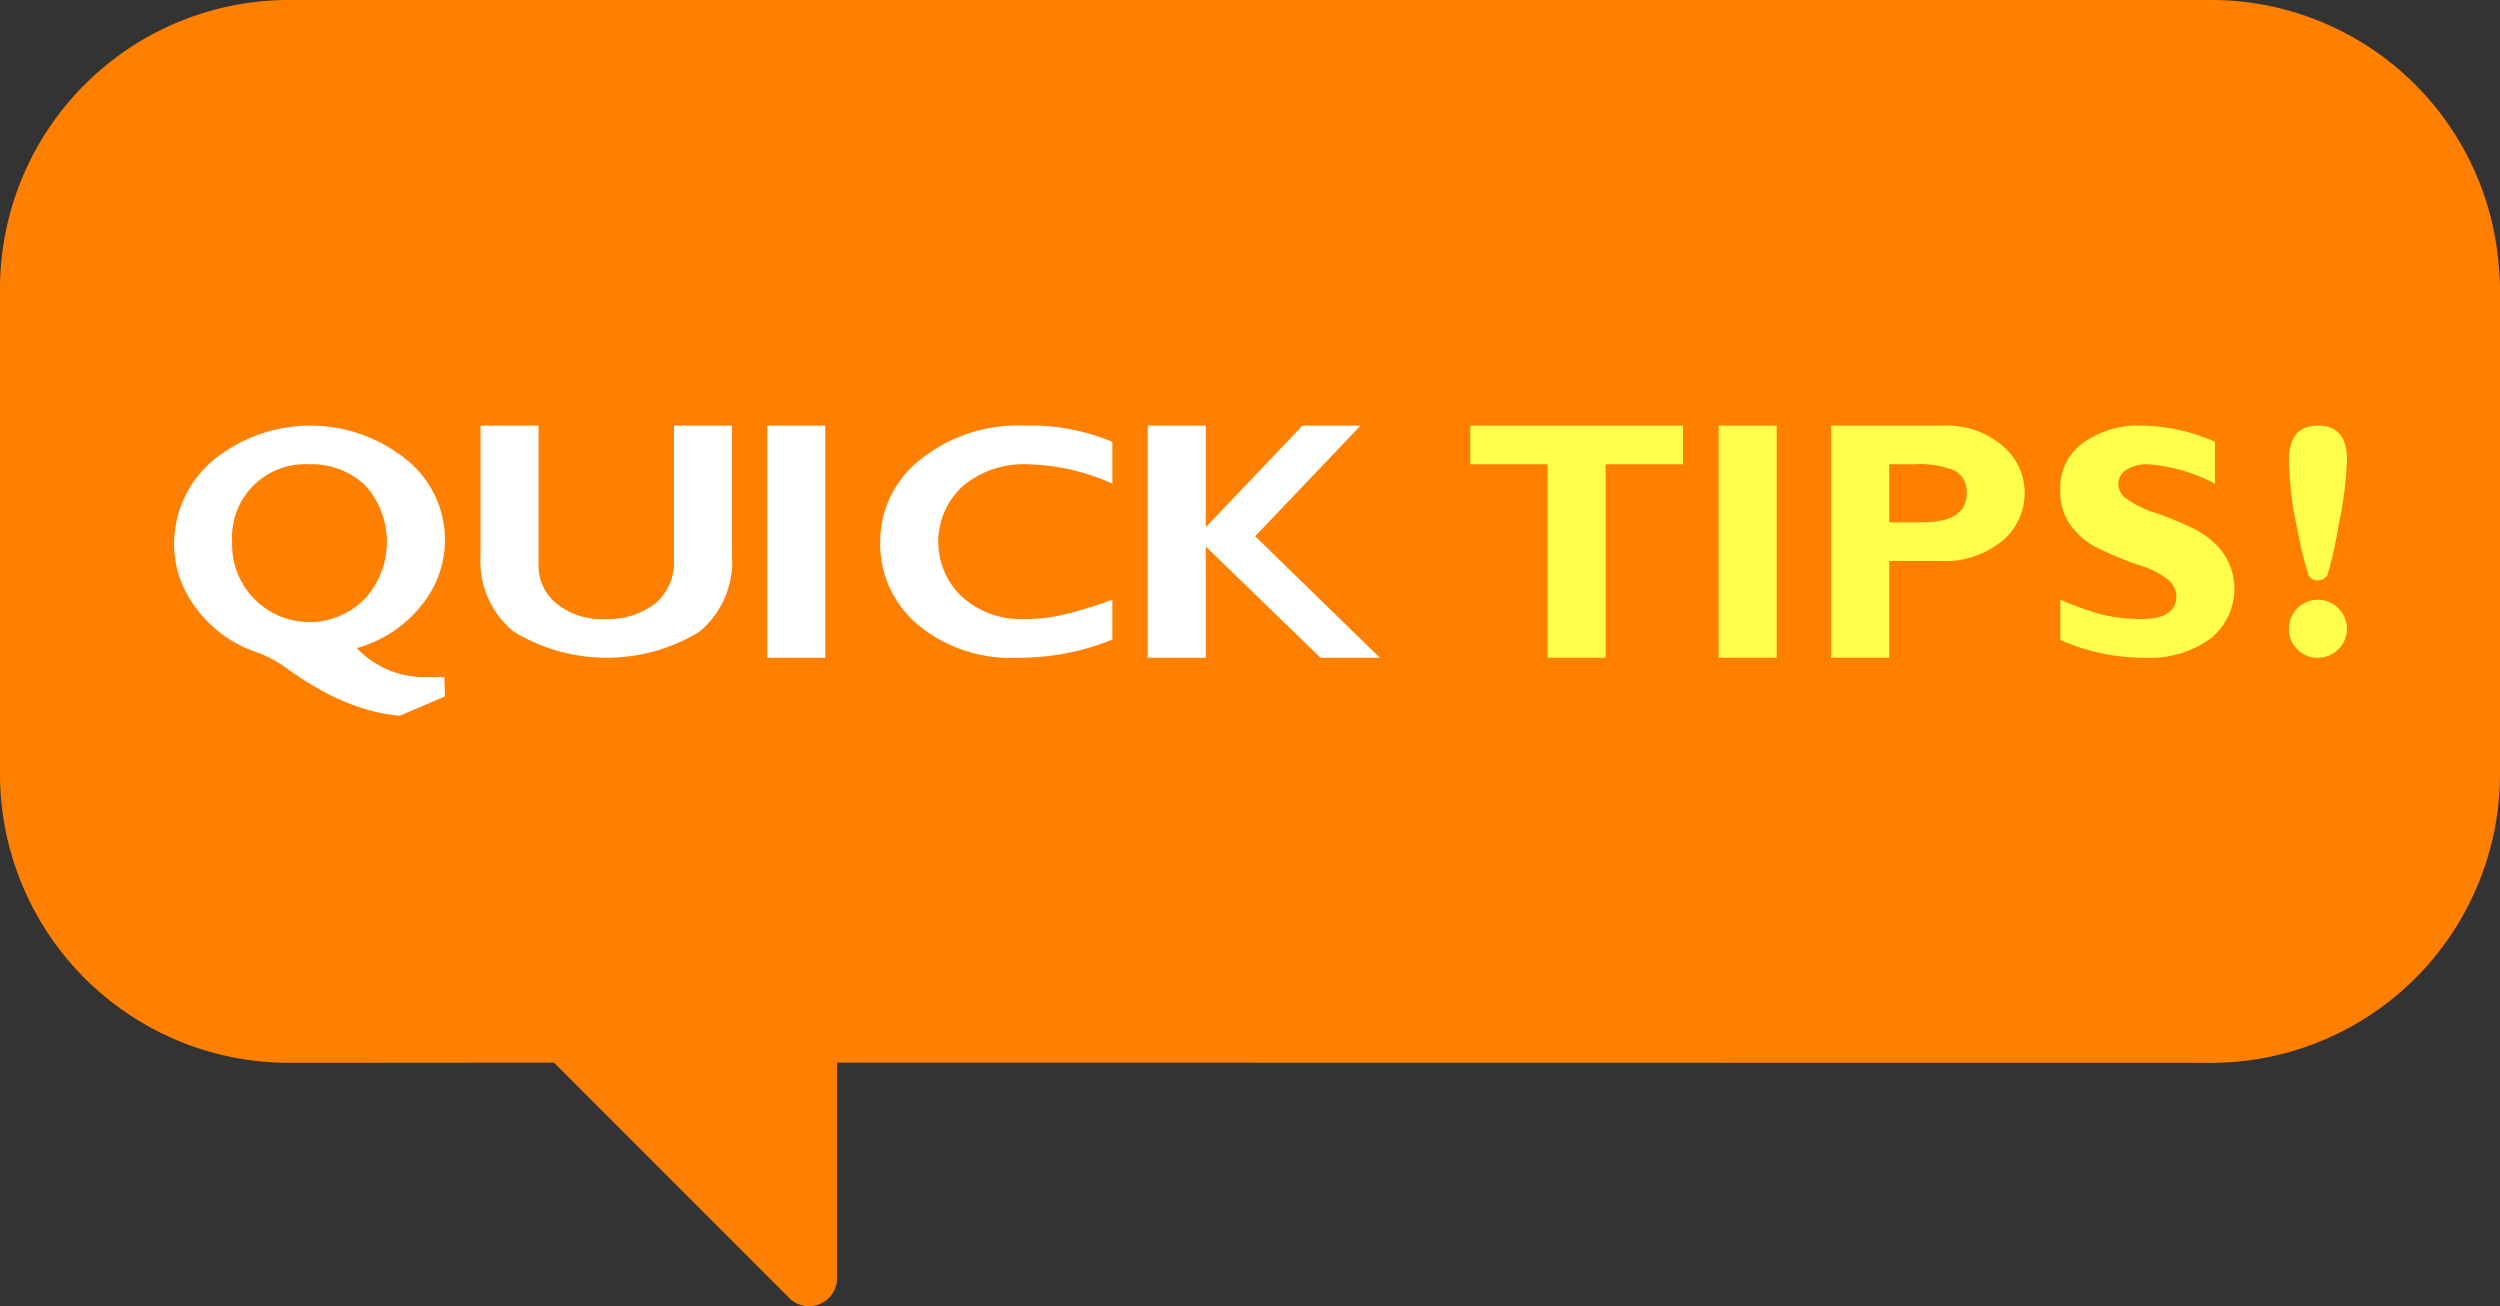
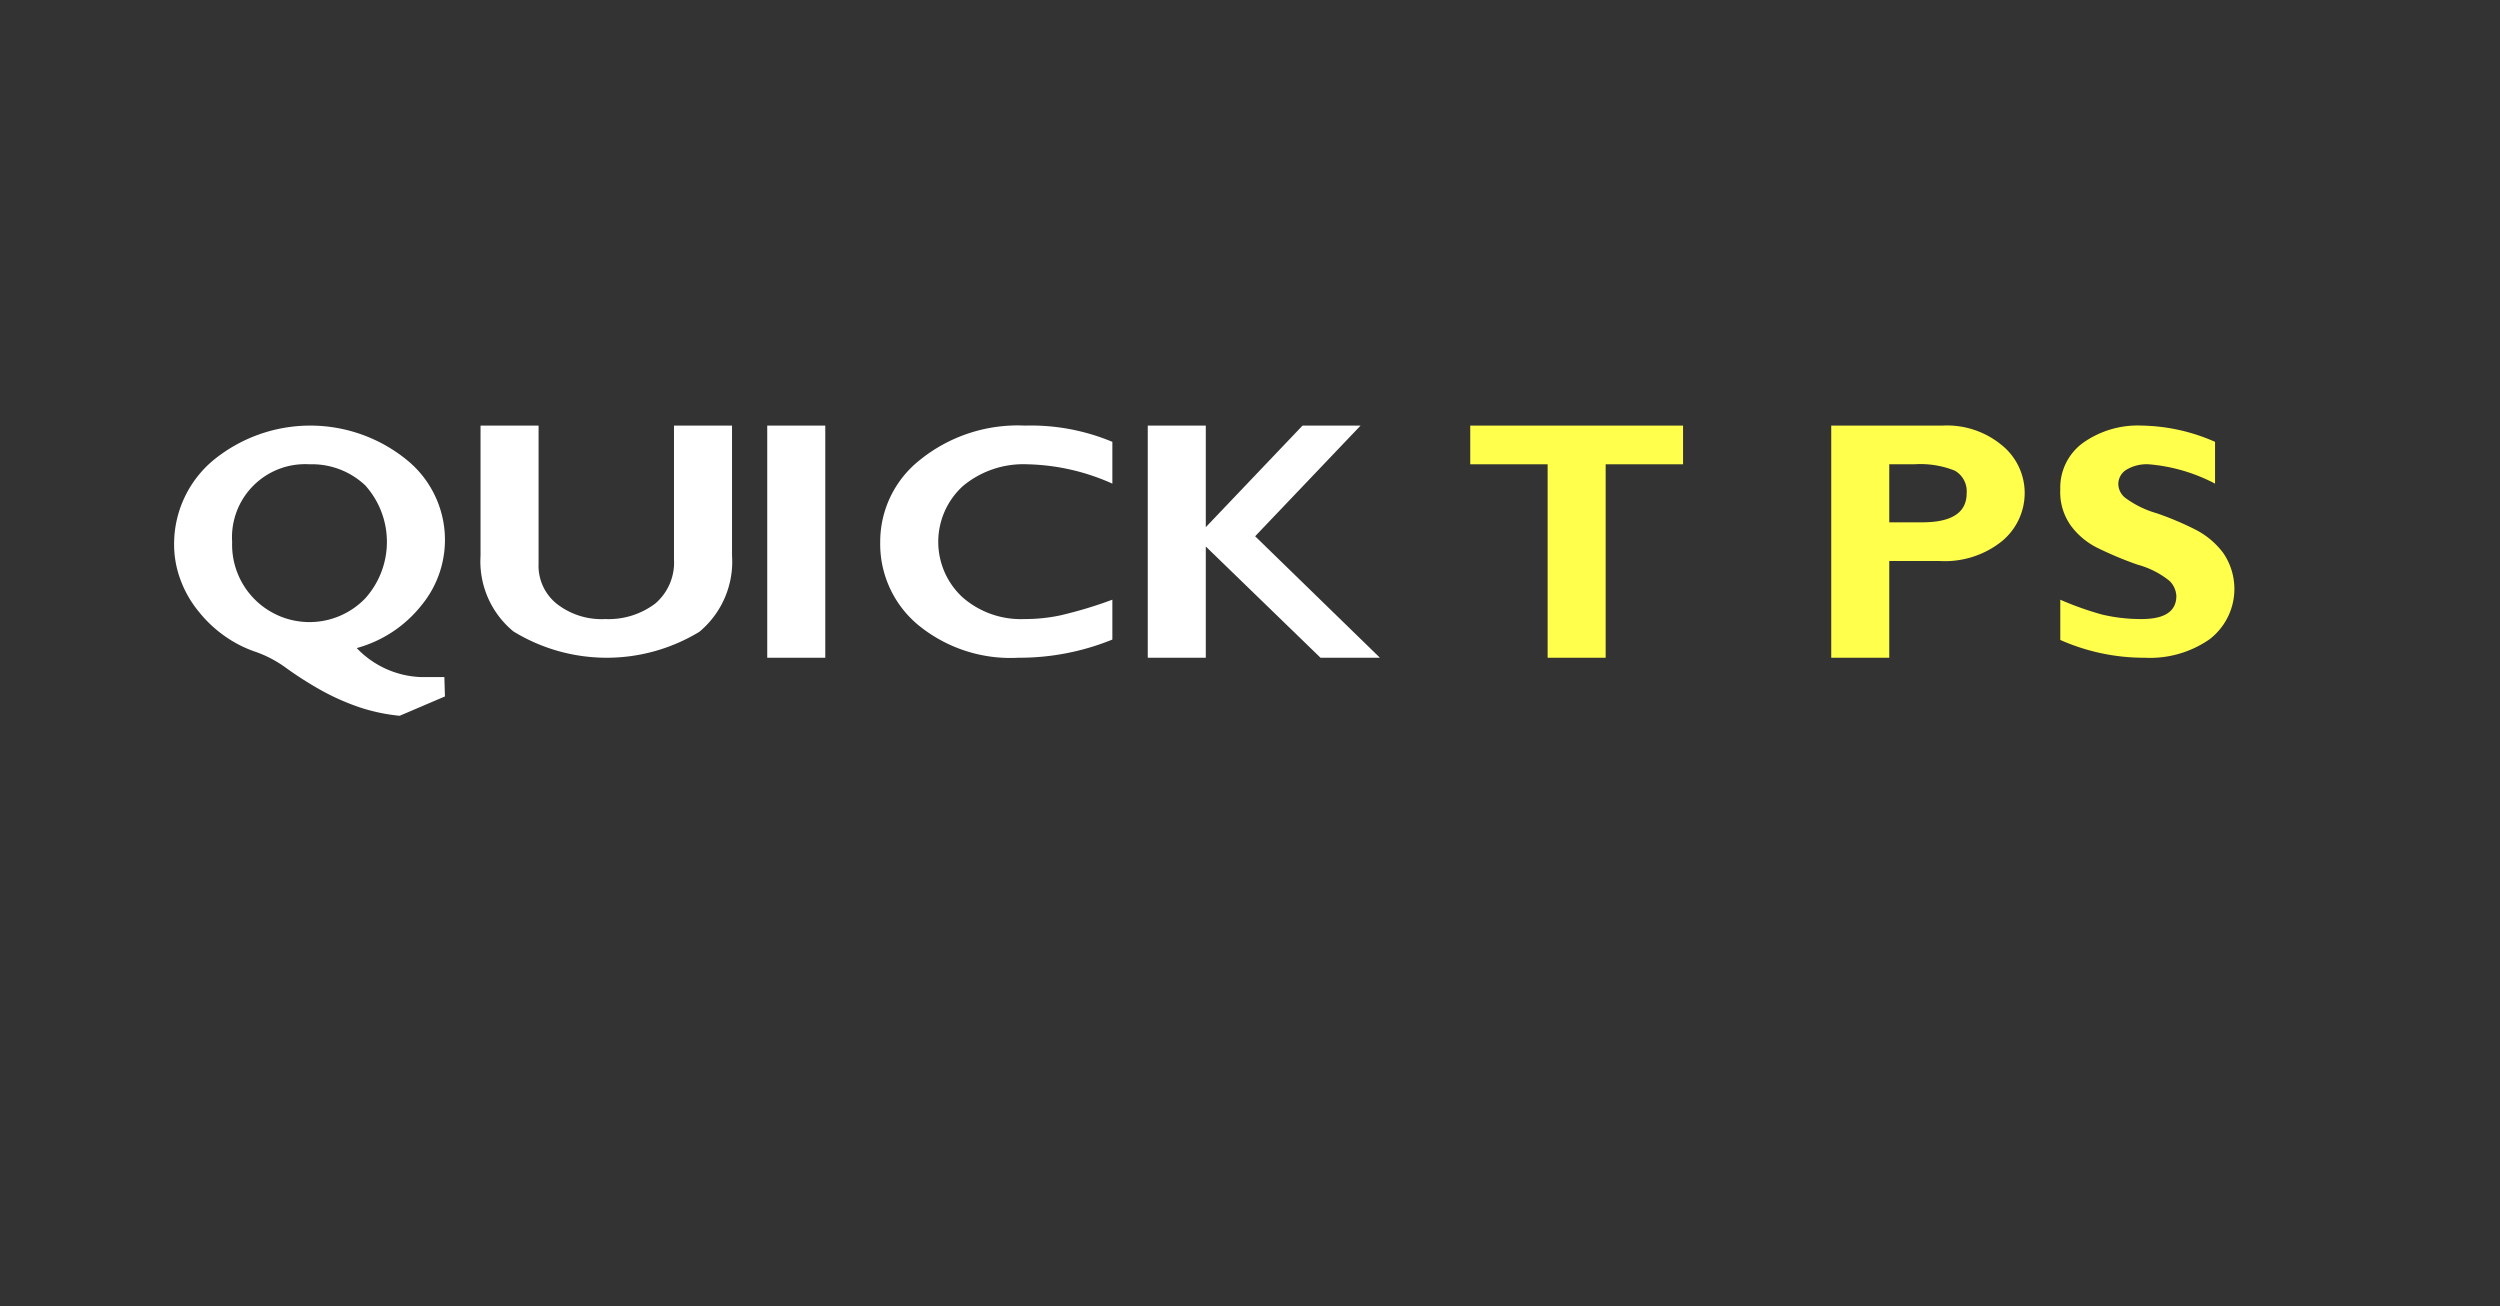
<svg xmlns="http://www.w3.org/2000/svg" width="129.23" height="67.521" viewBox="0 0 129.23 67.521">
  <rect x="0" y="0" width="129.23" height="67.521" fill="#333333" stroke="none" />
  <g transform="translate(-237 -438.5)">
-     <path d="M237,465.81V478.5a14.939,14.939,0,0,0,14.93,14.94l13.71-.01,12.15,12.16a1.45,1.45,0,0,0,2.48-1.02V493.43l71.03.01a14.939,14.939,0,0,0,14.93-14.94V453.43c0-.38-.03-.75-.06-1.12A14.913,14.913,0,0,0,351.3,438.5H251.93A14.937,14.937,0,0,0,237,453.43Z" fill="#ff8000" fill-rule="evenodd" />
    <path d="M255.88,463.59a4.368,4.368,0,0,1,.01,5.83,4,4,0,0,1-6.89-2.9,3.781,3.781,0,0,1,4-4.02A4.012,4.012,0,0,1,255.88,463.59Zm2.89,9.91a4.826,4.826,0,0,1-3.33-1.5,6.441,6.441,0,0,0,3.33-2.19,5.319,5.319,0,0,0-.71-7.51,7.905,7.905,0,0,0-10.08.03,5.638,5.638,0,0,0-1.98,4.26,5.24,5.24,0,0,0,.36,1.96,5.643,5.643,0,0,0,.95,1.61,6.431,6.431,0,0,0,1.32,1.23,6.192,6.192,0,0,0,1.51.78,6.046,6.046,0,0,1,1.64.85,18.621,18.621,0,0,0,1.89,1.2,12.025,12.025,0,0,0,1.97.86,9.449,9.449,0,0,0,2.02.42l2.34-1-.03-1Z" fill="#fff" fill-rule="evenodd" />
    <path d="M271.84,467.42a2.785,2.785,0,0,1-.97,2.28,4,4,0,0,1-2.58.8,3.76,3.76,0,0,1-2.5-.78,2.518,2.518,0,0,1-.95-2.08V460.5h-3v6.73a4.687,4.687,0,0,0,1.7,3.91,9.226,9.226,0,0,0,9.61.02,4.717,4.717,0,0,0,1.69-3.94V460.5h-3Z" fill="#fff" fill-rule="evenodd" />
    <rect width="3" height="12" transform="translate(276.66 460.5)" fill="#fff" />
    <path d="M291.81,470.31a8.759,8.759,0,0,1-1.86.19,4.565,4.565,0,0,1-3.2-1.13,3.9,3.9,0,0,1,.03-5.75,4.88,4.88,0,0,1,3.33-1.12,11.278,11.278,0,0,1,4.39,1v-2.16a10.922,10.922,0,0,0-4.52-.84,8.038,8.038,0,0,0-5.42,1.77,5.383,5.383,0,0,0-2.06,4.26,5.443,5.443,0,0,0,1.93,4.25,7.524,7.524,0,0,0,5.22,1.72,12.731,12.731,0,0,0,4.85-.94V469.5A22.326,22.326,0,0,1,291.81,470.31Z" fill="#fff" fill-rule="evenodd" />
-     <path d="M304.33,460.5l-5,5.25V460.5h-3v12h3v-5.75l5.93,5.75h3.07l-6.45-6.28,5.45-5.72Z" fill="#fff" fill-rule="evenodd" />
+     <path d="M304.33,460.5l-5,5.25V460.5h-3v12h3v-5.75l5.93,5.75h3.07l-6.45-6.28,5.45-5.72" fill="#fff" fill-rule="evenodd" />
    <path d="M313,460.5v2h4v10h3v-10h4v-2Z" fill="#ffff4c" fill-rule="evenodd" />
-     <rect width="3" height="12" transform="translate(325.84 460.5)" fill="#ffff4c" />
    <path d="M335.95,462.5a4.785,4.785,0,0,1,2.1.33,1.226,1.226,0,0,1,.61,1.17c0,1-.77,1.5-2.3,1.5h-1.7v-3Zm-4.29,10h3v-5h2.62a4.708,4.708,0,0,0,3.21-1.03,3.231,3.231,0,0,0,1.17-2.5,3.179,3.179,0,0,0-1.16-2.44,4.457,4.457,0,0,0-3.11-1.03h-5.73Z" fill="#ffff4c" fill-rule="evenodd" />
    <path d="M347.73,460.5a4.886,4.886,0,0,0-3.08.91,2.865,2.865,0,0,0-1.15,2.39,2.972,2.972,0,0,0,.56,1.89,3.8,3.8,0,0,0,1.34,1.12,18.352,18.352,0,0,0,2.1.88,4.5,4.5,0,0,1,1.65.84,1.178,1.178,0,0,1,.35.77c0,.81-.61,1.2-1.8,1.2a8.7,8.7,0,0,1-2.03-.23,16.079,16.079,0,0,1-2.17-.77v2.08a10.668,10.668,0,0,0,4.36.92,5.392,5.392,0,0,0,3.35-.95,3.28,3.28,0,0,0,.71-4.47,4.139,4.139,0,0,0-1.35-1.16,15.536,15.536,0,0,0-2.09-.89,5.077,5.077,0,0,1-1.64-.81.935.935,0,0,1-.34-.69.869.869,0,0,1,.42-.75,2.04,2.04,0,0,1,1.15-.28,8.949,8.949,0,0,1,3.43,1v-2.16A9.707,9.707,0,0,0,347.73,460.5Z" fill="#ffff4c" fill-rule="evenodd" />
-     <path d="M355.75,472.06a1.4,1.4,0,0,0,1.07.44,1.5,1.5,0,0,0,1.5-1.5,1.52,1.52,0,0,0-1.5-1.5,1.5,1.5,0,0,0-1.5,1.5A1.417,1.417,0,0,0,355.75,472.06Zm1.08-11.56c-1.01,0-1.51.59-1.51,1.78a17.763,17.763,0,0,0,.43,3.56,20.23,20.23,0,0,0,.58,2.38.5.5,0,0,0,.5.28.535.535,0,0,0,.5-.33,21.416,21.416,0,0,0,.56-2.55,18.71,18.71,0,0,0,.43-3.34C358.32,461.09,357.82,460.5,356.83,460.5Z" fill="#ffff4c" fill-rule="evenodd" />
  </g>
</svg>